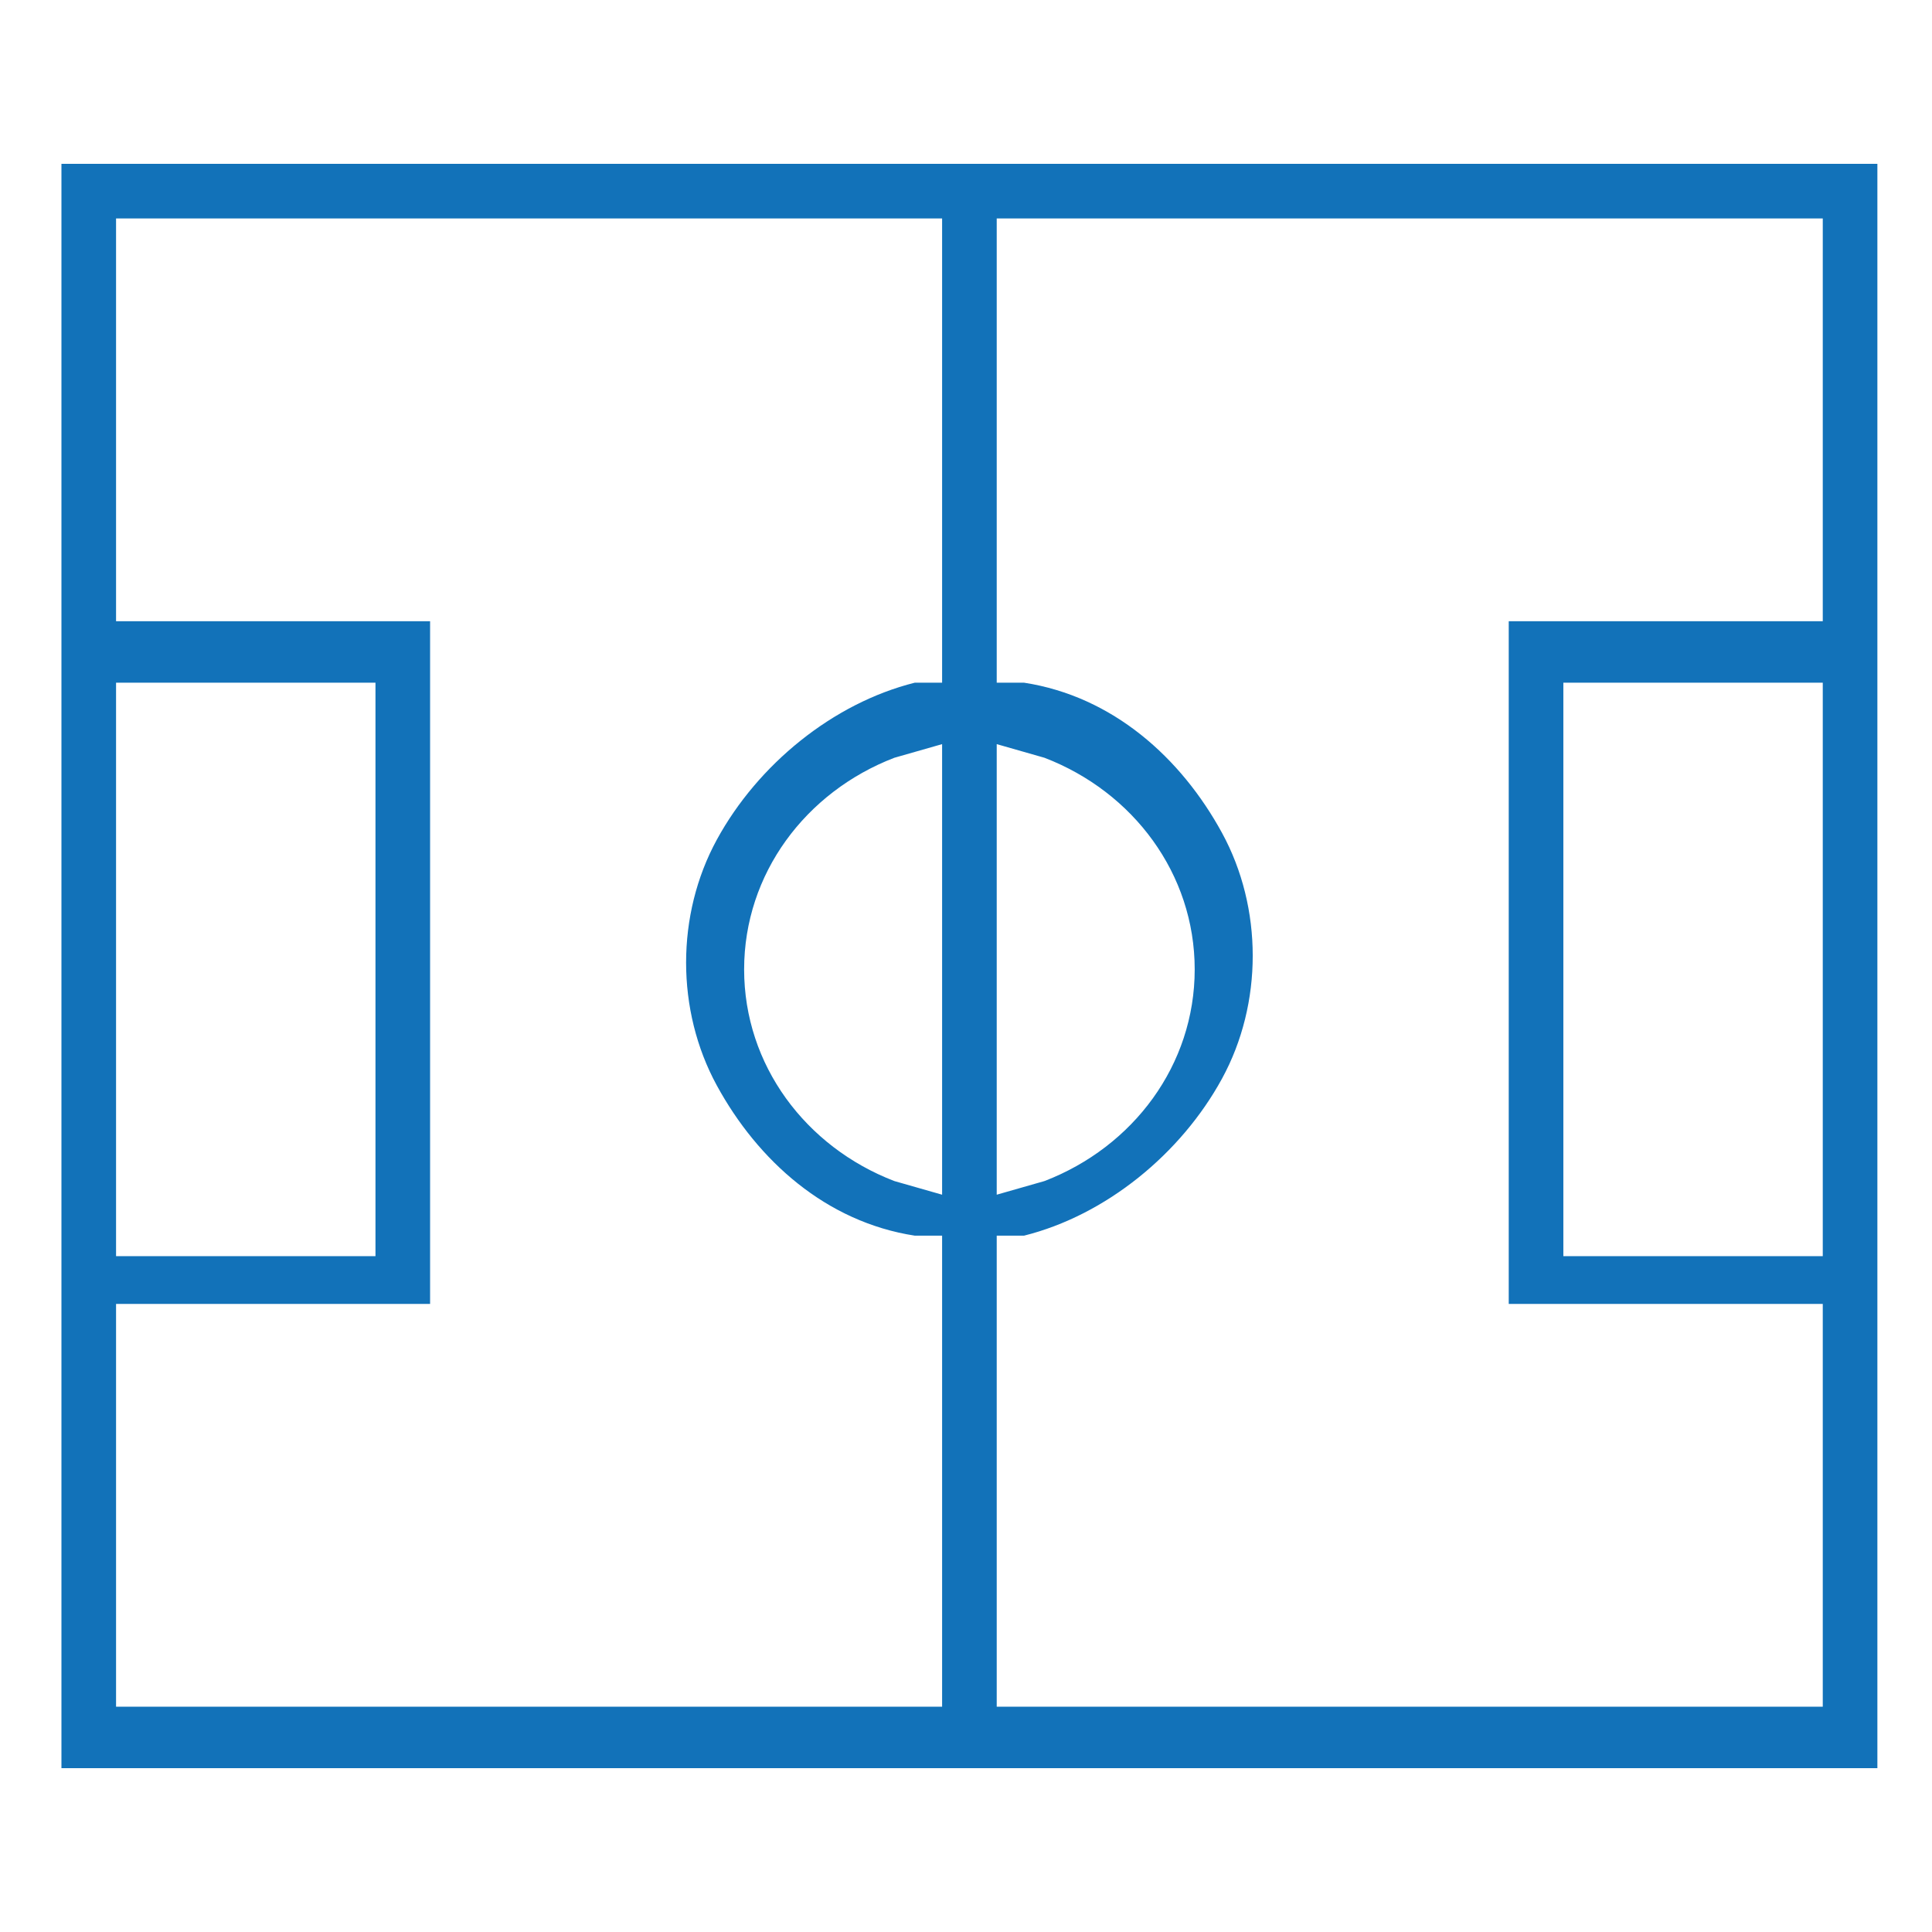
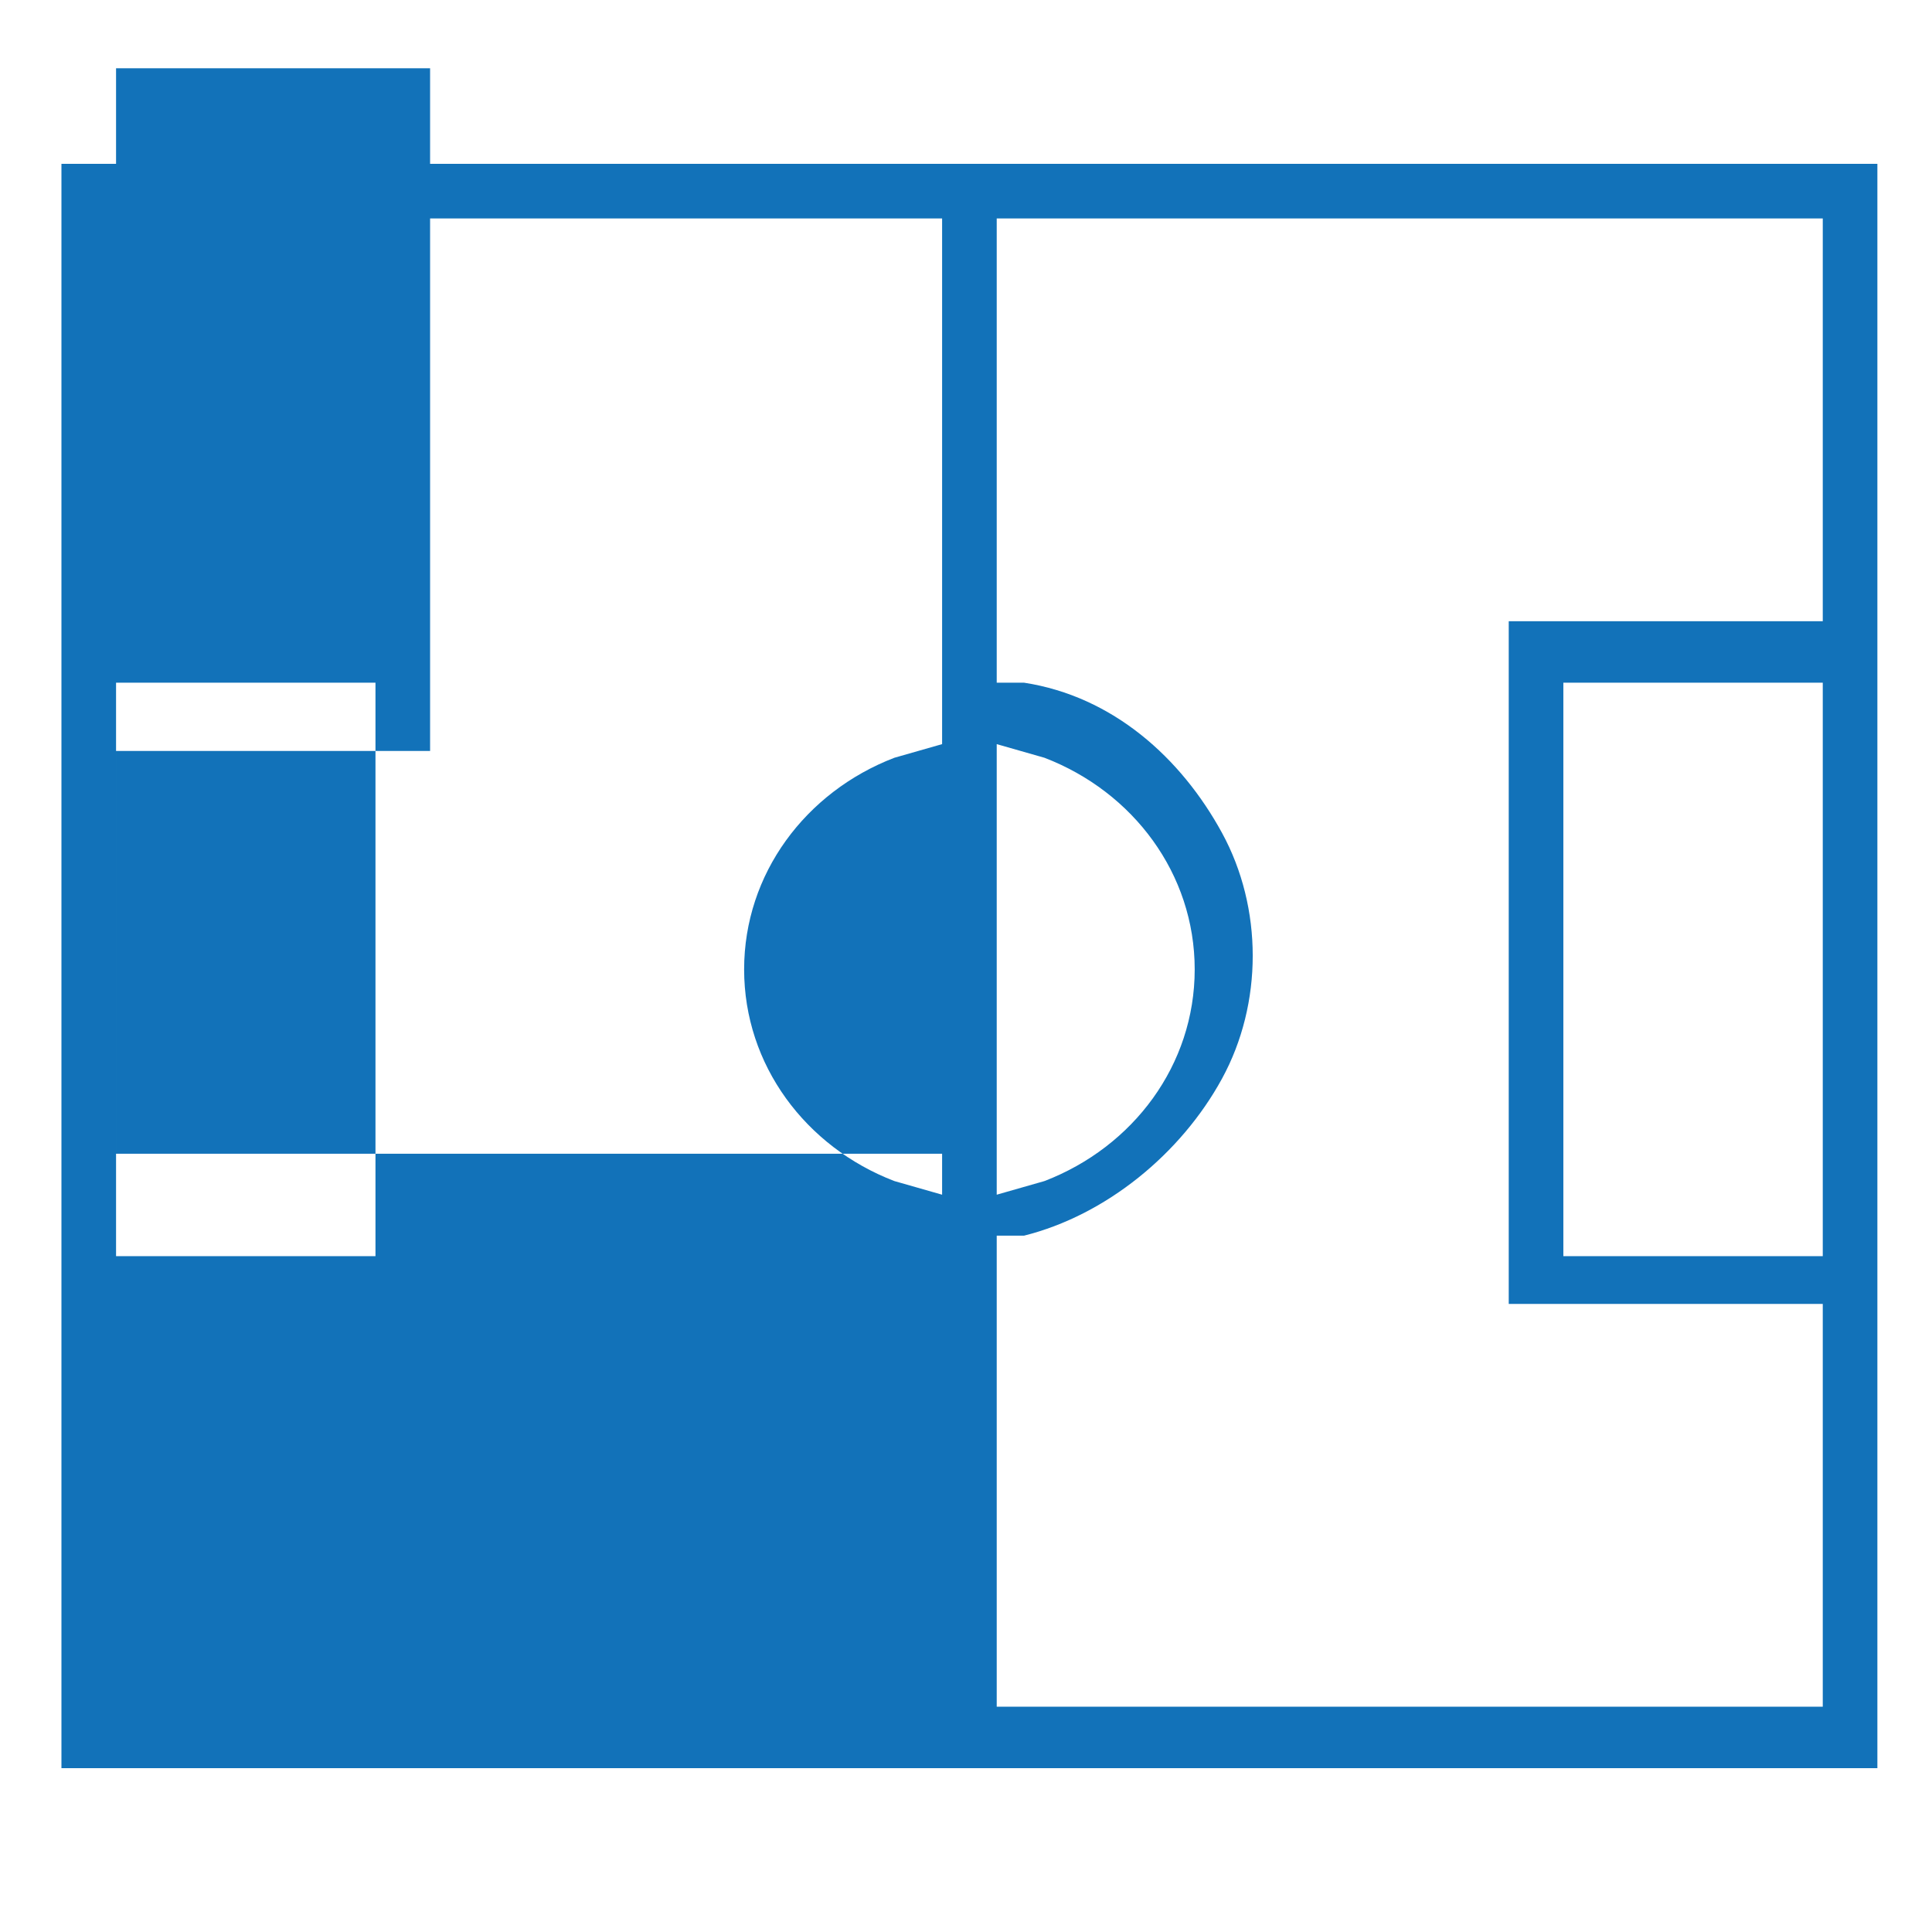
<svg xmlns="http://www.w3.org/2000/svg" id="Camada_1" version="1.1" viewBox="0 0 28.3 28.3">
  <defs>
    <style> .st0 { fill: #1272b9; } </style>
  </defs>
-   <path class="st0" d="M.9,2.4v23.5h26.6V2.4H.9ZM14.6,16.8v-5.9l.7.2c1.3.5,2.2,1.7,2.2,3.1s-.9,2.6-2.2,3.1l-.7.2v-.7ZM1.7,17.9v-7.9h3.8v8.4H1.7v-.5ZM13.8,11.6v5.9l-.7-.2c-1.3-.5-2.2-1.7-2.2-3.1s.9-2.6,2.2-3.1l.7-.2v.7ZM13.8,3.7v6.3h-.4c-1.2.3-2.3,1.2-2.9,2.3-.6,1.1-.6,2.5,0,3.6.6,1.1,1.6,2,2.9,2.2h.4v6.9H2.2s-.5,0-.5,0v-5.9h4.6v-10H1.7V3.2h12.1v.5ZM26.7,10.5v7.9h-3.8v-8.4h3.8v.5ZM26.7,3.7v5.4h-4.6v10h4.6v5.9h-12.1v-6.9h.4c1.2-.3,2.3-1.2,2.9-2.3.6-1.1.6-2.5,0-3.6-.6-1.1-1.6-2-2.9-2.2h-.4V3.2h12.1v.5Z" />
+   <path class="st0" d="M.9,2.4v23.5h26.6V2.4H.9ZM14.6,16.8v-5.9l.7.2c1.3.5,2.2,1.7,2.2,3.1s-.9,2.6-2.2,3.1l-.7.2v-.7ZM1.7,17.9v-7.9h3.8v8.4H1.7v-.5ZM13.8,11.6v5.9l-.7-.2c-1.3-.5-2.2-1.7-2.2-3.1s.9-2.6,2.2-3.1l.7-.2v.7ZM13.8,3.7v6.3h-.4h.4v6.9H2.2s-.5,0-.5,0v-5.9h4.6v-10H1.7V3.2h12.1v.5ZM26.7,10.5v7.9h-3.8v-8.4h3.8v.5ZM26.7,3.7v5.4h-4.6v10h4.6v5.9h-12.1v-6.9h.4c1.2-.3,2.3-1.2,2.9-2.3.6-1.1.6-2.5,0-3.6-.6-1.1-1.6-2-2.9-2.2h-.4V3.2h12.1v.5Z" />
</svg>